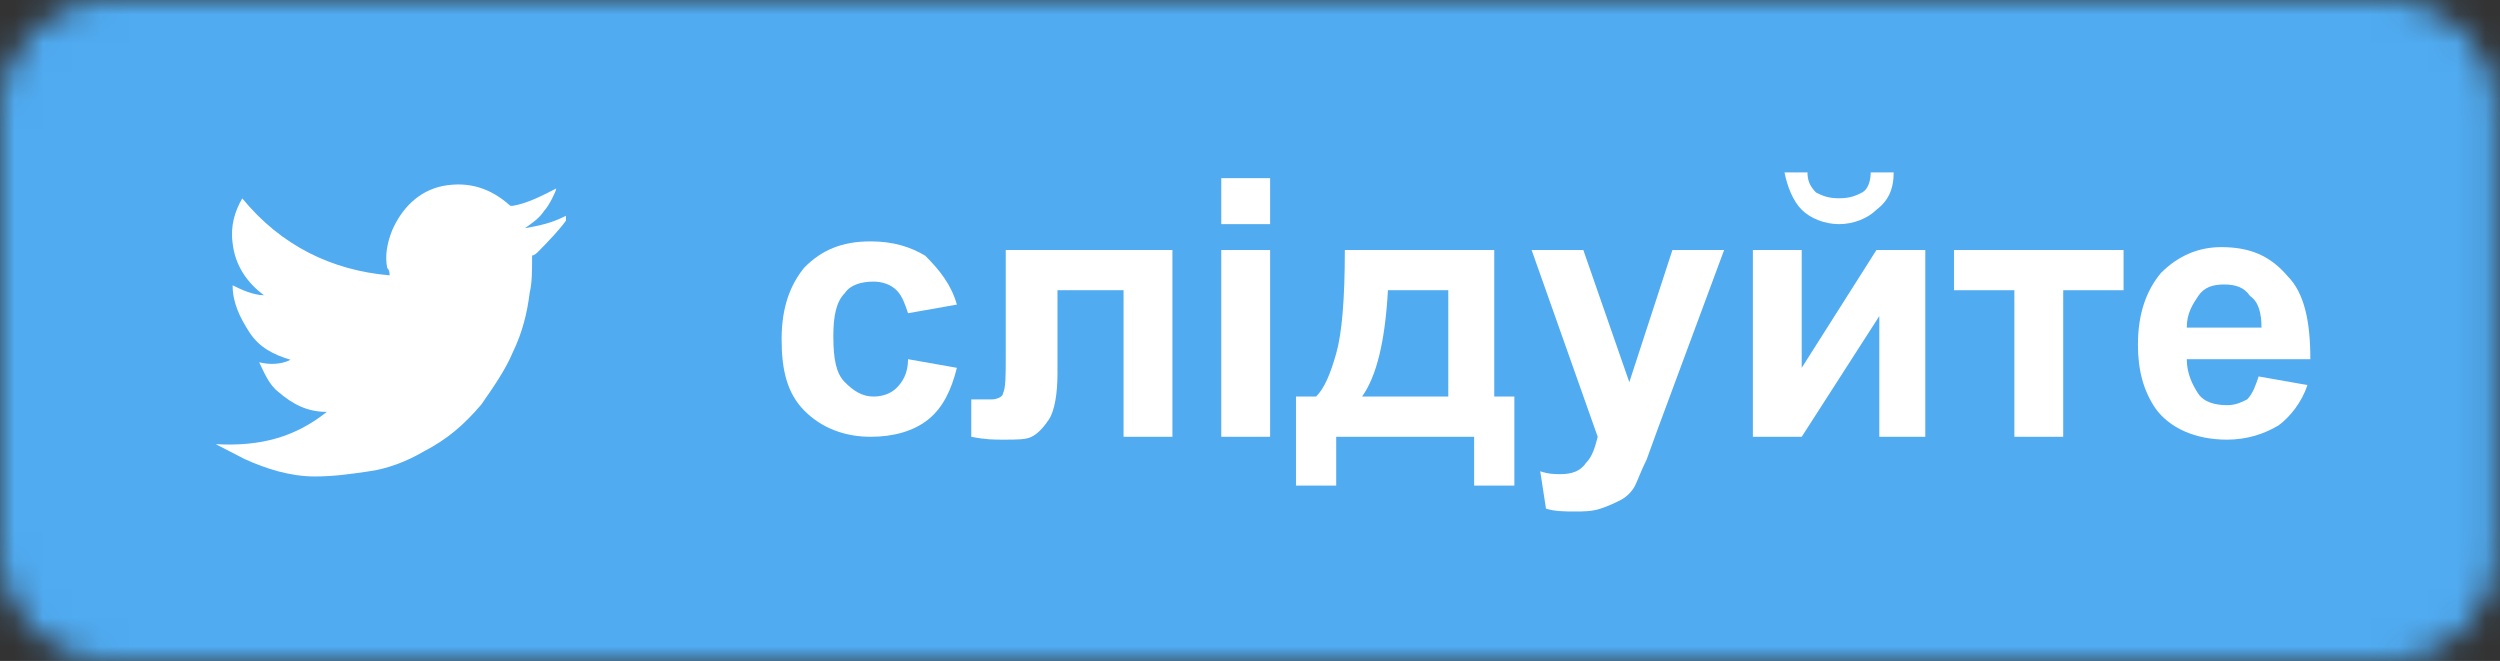
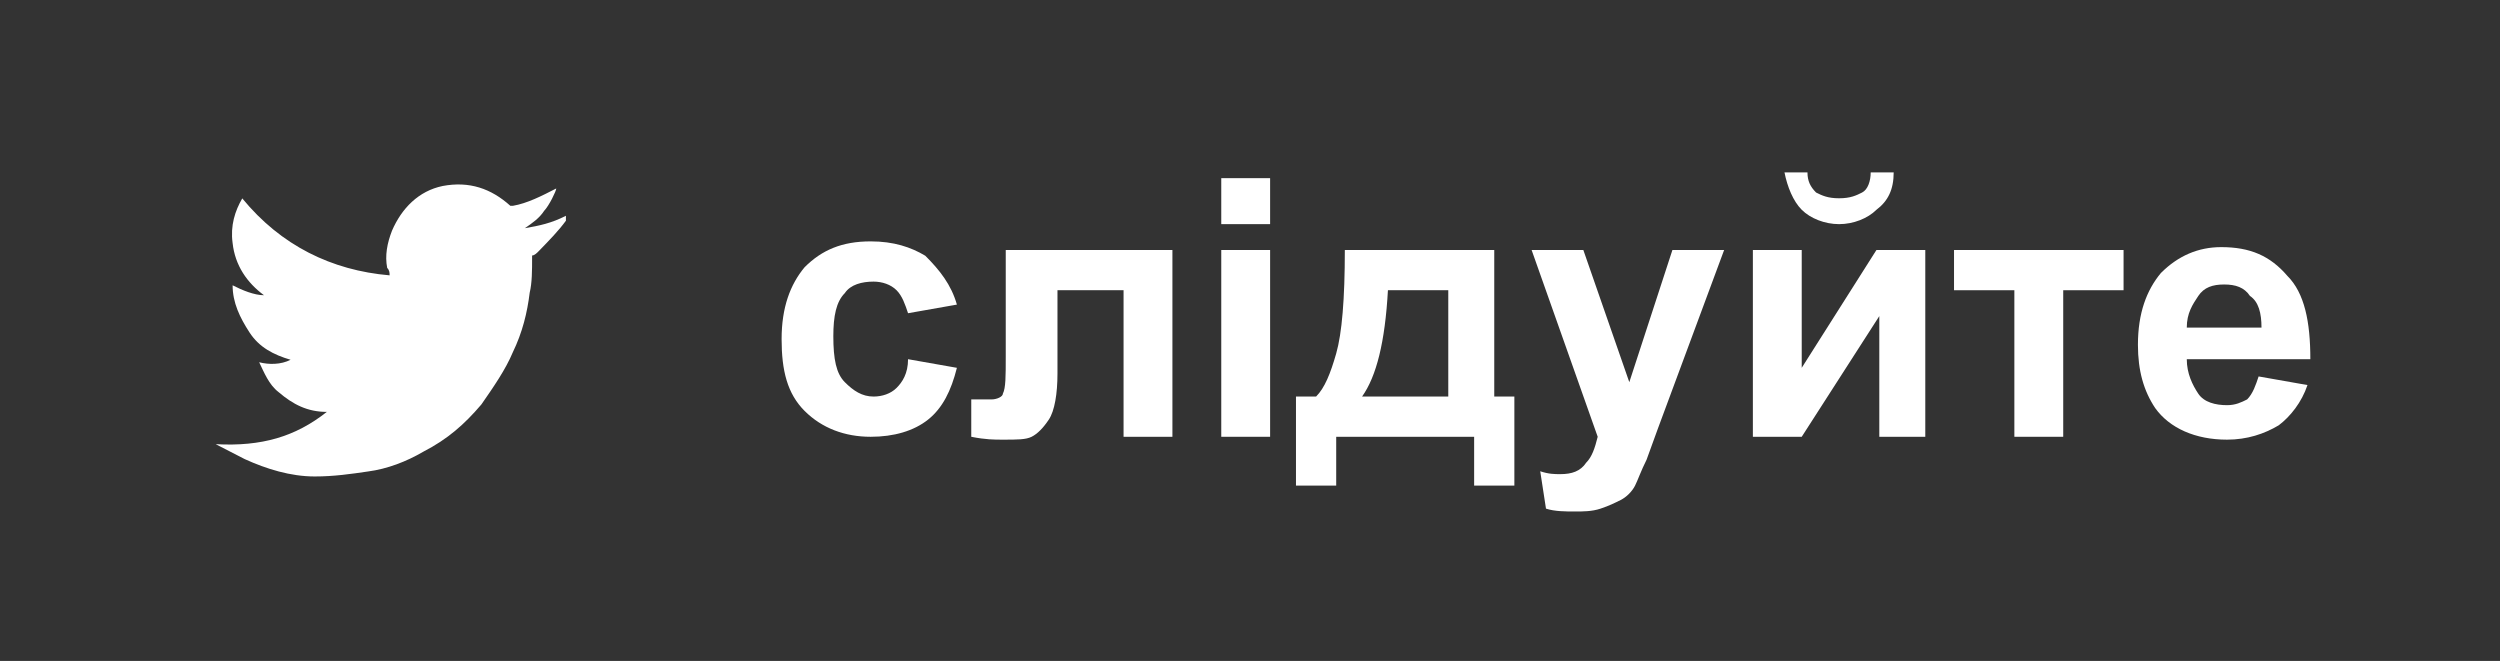
<svg xmlns="http://www.w3.org/2000/svg" width="87" height="23" viewBox="0 0 87 23" fill="none">
  <rect x="0" y="0" width="87" height="23" fill="#333333" stroke="none" />
  <mask id="mask0" mask-type="alpha" maskUnits="userSpaceOnUse" x="0" y="0" width="87" height="23">
    <path d="M83.1 0H3.8C1.7 0 0 1.7 0 3.8V19.2C0 21.3 1.7 23 3.8 23H83.1C85.2 23 86.9 21.3 86.9 19.2V3.8C86.9 1.7 85.2 0 83.1 0Z" fill="#50ABF1" />
  </mask>
  <g mask="url(#mask0)">
-     <rect width="87" height="23" fill="#0274B3" />
-     <rect width="87" height="23" fill="#50ABF1" />
    <path d="M33.3 10.6L31.6 10.9C31.5 10.6 31.4 10.3 31.2 10.1C31 9.9 30.7 9.8 30.4 9.8C30 9.8 29.6 9.9 29.4 10.2C29.1 10.5 29 11 29 11.7C29 12.5 29.1 13 29.4 13.3C29.7 13.6 30 13.8 30.4 13.8C30.7 13.8 31 13.7 31.2 13.5C31.4 13.3 31.6 13 31.6 12.5L33.3 12.8C33.1 13.6 32.8 14.2 32.3 14.6C31.8 15 31.1 15.2 30.3 15.2C29.4 15.2 28.6 14.9 28 14.3C27.4 13.7 27.2 12.9 27.2 11.8C27.2 10.7 27.5 9.9 28 9.3C28.6 8.7 29.3 8.4 30.3 8.4C31.1 8.4 31.7 8.6 32.2 8.9C32.7 9.4 33.1 9.9 33.3 10.6Z" fill="white" />
    <path d="M35 8.7H40.8V15.2H39.1V10.1H36.8V13C36.8 13.7 36.7 14.3 36.5 14.6C36.3 14.9 36.1 15.1 35.9 15.2C35.7 15.3 35.4 15.3 34.9 15.3C34.6 15.3 34.3 15.3 33.8 15.2V13.9C33.8 13.9 33.9 13.9 34.1 13.9C34.3 13.9 34.4 13.9 34.5 13.9C34.7 13.9 34.9 13.8 34.9 13.7C35 13.5 35 13.1 35 12.4V8.7V8.7Z" fill="white" />
    <path d="M42.5 7.8V6.2H44.2V7.8H42.5ZM42.5 15.2V8.7H44.2V15.2H42.5Z" fill="white" />
    <path d="M51.4 15.2H46.5V16.9H45.1V13.8H45.8C46.1 13.5 46.3 13 46.5 12.3C46.7 11.6 46.8 10.4 46.8 8.7H52V13.8H52.7V16.9H51.3V15.2H51.4ZM50.4 13.8V10.1H48.3C48.2 11.9 47.9 13.1 47.4 13.8H50.4Z" fill="white" />
    <path d="M53.3 8.7H55.1L56.7 13.3L58.2 8.7H60L57.7 14.9L57.3 16C57.1 16.4 57 16.7 56.9 16.9C56.8 17.1 56.6 17.3 56.4 17.4C56.2 17.5 56 17.6 55.7 17.7C55.4 17.8 55.1 17.8 54.8 17.8C54.5 17.8 54.1 17.8 53.8 17.7L53.6 16.4C53.9 16.5 54.1 16.5 54.3 16.5C54.7 16.5 55 16.4 55.2 16.1C55.4 15.9 55.5 15.6 55.6 15.2L53.3 8.7Z" fill="white" />
    <path d="M61 8.7H62.7V12.8L65.3 8.7H67V15.2H65.4V11L62.7 15.2H61V8.7V8.7ZM65.1 6H65.9C65.9 6.6 65.7 7 65.3 7.3C65 7.6 64.5 7.8 64 7.8C63.5 7.8 63 7.6 62.7 7.3C62.4 7 62.2 6.5 62.1 6H62.9C62.9 6.3 63 6.5 63.2 6.7C63.4 6.8 63.6 6.9 64 6.9C64.4 6.9 64.6 6.8 64.8 6.7C65 6.6 65.1 6.3 65.1 6Z" fill="white" />
    <path d="M68 8.7H73.9V10.1H71.8V15.2H70.1V10.1H68V8.7V8.7Z" fill="white" />
    <path d="M78.6 13.1L80.3 13.4C80.1 14 79.7 14.5 79.3 14.8C78.8 15.1 78.2 15.3 77.5 15.3C76.4 15.3 75.5 14.9 75 14.2C74.6 13.6 74.4 12.9 74.4 12C74.4 10.9 74.7 10.1 75.2 9.5C75.8 8.9 76.5 8.6 77.3 8.6C78.3 8.6 79 8.9 79.6 9.6C80.2 10.2 80.4 11.2 80.4 12.5H76.1C76.1 13 76.3 13.4 76.5 13.7C76.7 14 77.1 14.1 77.5 14.1C77.8 14.1 78 14 78.2 13.9C78.4 13.7 78.5 13.4 78.6 13.1ZM78.7 11.4C78.7 10.9 78.6 10.5 78.3 10.3C78.1 10 77.8 9.9 77.4 9.9C77 9.9 76.7 10 76.5 10.3C76.3 10.6 76.1 10.9 76.1 11.4H78.7Z" fill="white" />
    <path d="M11.373 14.334C10.7 14.334 10.196 14.075 9.692 13.643C9.355 13.384 9.187 12.952 9.019 12.606C9.355 12.693 9.776 12.693 10.112 12.52C9.523 12.347 9.019 12.088 8.683 11.569C8.347 11.051 8.095 10.533 8.095 9.928C8.431 10.101 8.851 10.274 9.187 10.274C8.599 9.841 8.179 9.237 8.095 8.459C8.011 7.854 8.179 7.336 8.431 6.904C9.776 8.545 11.541 9.409 13.558 9.582C13.558 9.496 13.558 9.41 13.474 9.323C13.39 8.891 13.474 8.459 13.642 8.027C13.978 7.25 14.567 6.645 15.407 6.472C16.332 6.299 17.088 6.558 17.761 7.163C17.761 7.163 17.761 7.163 17.845 7.163C18.349 7.077 18.853 6.818 19.358 6.558C19.358 6.645 19.105 7.163 18.937 7.336C18.769 7.595 18.517 7.768 18.265 7.941C18.769 7.854 19.189 7.768 19.694 7.509C19.694 7.509 19.694 7.509 19.694 7.595C19.694 7.595 19.694 7.595 19.694 7.681C19.442 8.027 19.105 8.373 18.769 8.718C18.685 8.805 18.601 8.891 18.517 8.891C18.517 8.891 18.517 8.891 18.517 8.977C18.517 9.409 18.517 9.842 18.433 10.187C18.349 10.878 18.181 11.569 17.845 12.261C17.592 12.866 17.172 13.47 16.752 14.075C16.164 14.766 15.575 15.285 14.735 15.717C14.146 16.062 13.474 16.321 12.802 16.408C12.213 16.494 11.625 16.581 10.952 16.581C10.112 16.581 9.271 16.321 8.515 15.976C8.179 15.803 7.842 15.63 7.506 15.457C9.103 15.544 10.28 15.198 11.373 14.334Z" fill="white" />
  </g>
</svg>